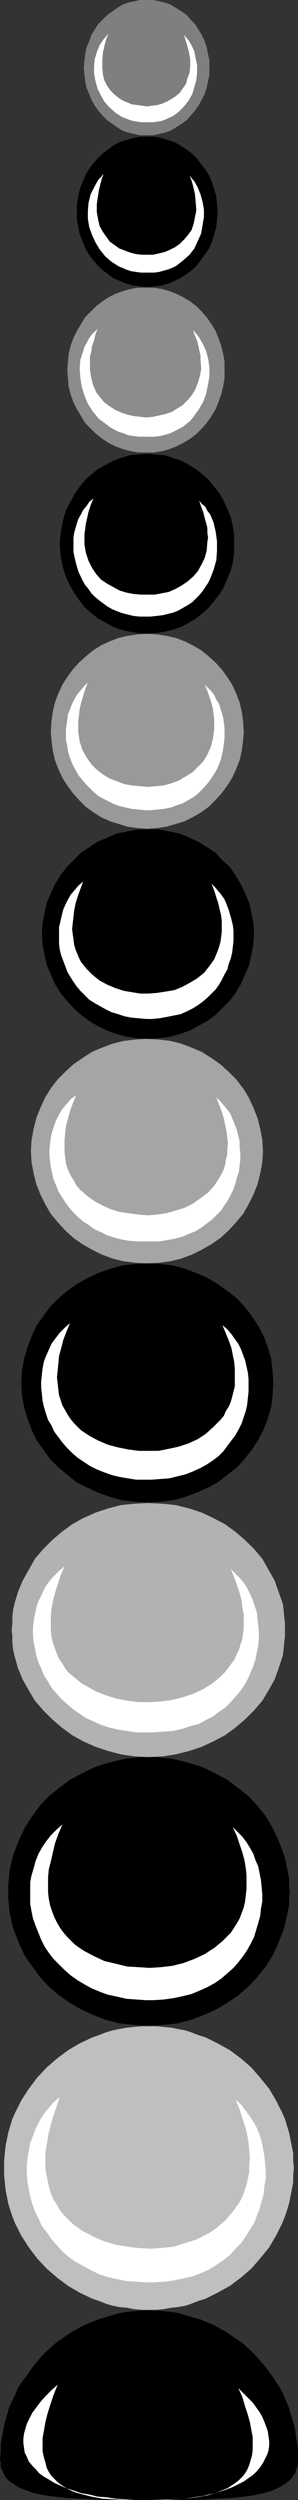
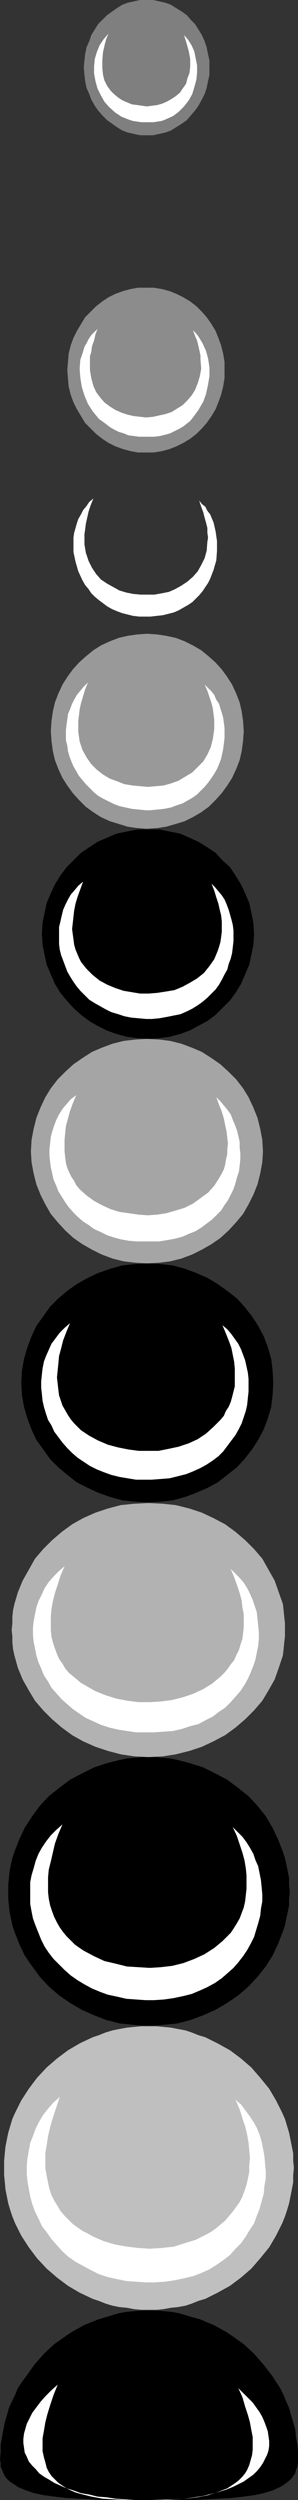
<svg xmlns="http://www.w3.org/2000/svg" xmlns:ns1="http://sodipodi.sourceforge.net/DTD/sodipodi-0.dtd" xmlns:ns2="http://www.inkscape.org/namespaces/inkscape" version="1.0" width="18.568mm" height="155.668mm" id="svg46" ns1:docname="Border 094.wmf">
  <rect width="100%" height="100%" fill="#333333" stroke="none" />
  <ns1:namedview id="namedview46" pagecolor="#ffffff" bordercolor="#000000" borderopacity="0.25" ns2:showpageshadow="2" ns2:pageopacity="0.0" ns2:pagecheckerboard="0" ns2:deskcolor="#d1d1d1" ns2:document-units="mm" />
  <defs id="defs1">
    <pattern id="WMFhbasepattern" patternUnits="userSpaceOnUse" width="6" height="6" x="0" y="0" />
  </defs>
  <path style="fill:#000000;fill-opacity:1;fill-rule:evenodd;stroke:none" d="m 70.178,578.819 v -1.778 l -0.162,-1.778 -0.323,-1.778 -0.162,-1.778 -0.485,-1.616 -0.485,-1.616 -0.485,-1.778 -0.647,-1.454 -0.647,-1.616 -0.809,-1.616 -0.97,-1.454 -0.809,-1.293 -2.102,-2.747 -2.264,-2.585 -2.426,-2.262 -2.749,-1.939 -1.455,-0.97 -1.455,-0.808 -1.455,-0.808 -1.617,-0.646 -1.455,-0.646 -1.779,-0.485 -1.617,-0.485 -1.617,-0.485 -1.779,-0.323 -1.779,-0.162 -1.779,-0.162 h -1.779 -1.779 l -1.779,0.162 -1.779,0.162 -1.779,0.323 -1.617,0.485 -1.617,0.485 -1.617,0.485 -1.617,0.646 -1.617,0.646 -1.455,0.808 -1.455,0.808 -1.455,0.97 -2.749,1.939 -2.426,2.262 -2.264,2.585 -1.94,2.747 -0.97,1.293 -0.97,1.454 -0.647,1.616 -0.809,1.616 -0.647,1.454 -0.485,1.778 -0.485,1.616 -0.323,1.616 -0.323,1.778 -0.323,1.778 v 1.778 L 0,578.819 l 0.162,0.808 v 0.97 l 0.323,0.646 0.323,0.808 0.323,0.646 0.485,0.646 0.485,0.485 0.647,0.485 0.809,0.485 0.647,0.485 1.94,0.808 1.94,0.646 2.264,0.485 2.426,0.323 2.749,0.323 2.911,0.162 3.072,0.162 3.234,0.162 h 3.234 7.115 7.115 3.234 l 3.234,-0.162 3.072,-0.162 2.911,-0.162 2.749,-0.323 2.426,-0.323 2.264,-0.485 2.102,-0.646 1.779,-0.808 0.809,-0.485 0.647,-0.485 0.647,-0.485 0.485,-0.485 0.485,-0.646 0.485,-0.646 0.162,-0.808 0.323,-0.646 0.162,-0.97 z" id="path1" />
  <path style="fill:#bfbfbf;fill-opacity:1;fill-rule:evenodd;stroke:none" d="m 69.208,510.143 -0.162,-1.616 v -1.778 l -0.323,-1.616 -0.323,-1.616 -0.323,-1.616 -0.485,-1.616 -0.485,-1.616 -0.647,-1.454 -1.455,-2.909 -1.617,-2.747 -2.102,-2.585 -2.102,-2.424 -2.426,-2.101 -2.587,-1.939 -2.911,-1.616 -2.911,-1.454 -1.617,-0.485 -1.617,-0.646 -1.455,-0.485 -1.779,-0.323 -1.617,-0.323 -1.779,-0.162 -1.617,-0.162 h -1.779 -1.779 l -1.779,0.162 -1.617,0.162 -1.779,0.323 -1.617,0.323 -1.617,0.485 -1.617,0.646 -1.455,0.485 -3.072,1.454 -2.749,1.616 -2.587,1.939 -2.426,2.101 -2.264,2.424 -1.94,2.585 -1.779,2.747 -1.455,2.909 -0.647,1.454 -0.485,1.616 -0.485,1.616 -0.323,1.616 -0.323,1.616 -0.162,1.616 -0.162,1.778 v 1.616 1.778 l 0.162,1.616 0.162,1.778 0.323,1.616 0.323,1.616 0.485,1.616 0.485,1.454 0.647,1.616 1.455,2.909 1.779,2.747 1.94,2.585 2.264,2.424 2.426,2.101 2.587,1.939 2.749,1.616 3.072,1.454 1.455,0.485 1.617,0.646 1.617,0.485 1.617,0.323 1.779,0.162 1.617,0.323 1.779,0.162 h 1.779 1.779 l 1.617,-0.162 1.779,-0.323 1.617,-0.162 1.779,-0.323 1.455,-0.485 1.617,-0.646 1.617,-0.485 2.911,-1.454 2.911,-1.616 2.587,-1.939 2.426,-2.101 2.102,-2.424 2.102,-2.585 1.617,-2.747 1.455,-2.909 0.647,-1.616 0.485,-1.454 0.485,-1.616 0.323,-1.616 0.323,-1.616 0.323,-1.778 v -1.616 z" id="path2" />
  <path style="fill:#000000;fill-opacity:1;fill-rule:evenodd;stroke:none" d="m 68.238,445.184 -0.162,-1.616 v -1.616 l -0.323,-1.616 -0.323,-1.616 -0.323,-1.454 -0.485,-1.454 -1.132,-2.909 -1.294,-2.747 -1.617,-2.747 -1.94,-2.424 -2.102,-2.262 -2.426,-1.939 -2.587,-1.939 -2.749,-1.454 -2.911,-1.454 -3.072,-0.97 -3.072,-0.808 -1.617,-0.323 -1.779,-0.162 -1.617,-0.162 h -1.779 -1.617 l -1.779,0.162 -1.617,0.162 -1.617,0.323 -3.234,0.808 -2.911,0.97 -2.911,1.454 -2.749,1.454 -2.587,1.939 -2.426,1.939 -2.102,2.262 -1.779,2.424 -1.779,2.747 -1.294,2.747 -1.132,2.909 -0.485,1.454 -0.323,1.454 -0.323,1.616 -0.162,1.616 -0.162,1.616 v 1.616 1.616 l 0.162,1.616 0.162,1.616 0.323,1.454 0.323,1.616 0.485,1.454 1.132,2.909 1.294,2.747 1.779,2.585 1.779,2.424 2.102,2.262 2.426,2.101 2.587,1.778 2.749,1.616 2.911,1.293 2.911,1.131 3.234,0.808 1.617,0.162 1.617,0.162 1.779,0.162 h 1.617 1.779 l 1.617,-0.162 1.779,-0.162 1.617,-0.162 3.072,-0.808 3.072,-1.131 2.911,-1.293 2.749,-1.616 2.587,-1.778 2.426,-2.101 2.102,-2.262 1.94,-2.424 1.617,-2.585 1.294,-2.747 1.132,-2.909 0.485,-1.454 0.323,-1.616 0.323,-1.454 0.323,-1.616 v -1.616 z" id="path3" />
  <path style="fill:#b2b2b2;fill-opacity:1;fill-rule:evenodd;stroke:none" d="m 67.106,383.617 v -1.616 l -0.162,-1.454 -0.162,-1.616 -0.162,-1.454 -0.97,-2.747 -0.97,-2.747 -1.455,-2.585 -1.455,-2.585 -1.94,-2.262 -2.102,-2.101 -2.264,-1.939 -2.426,-1.778 -2.749,-1.454 -2.749,-1.293 -2.911,-0.97 -3.234,-0.808 -3.072,-0.323 -3.396,-0.162 -3.234,0.162 -3.234,0.323 -3.072,0.808 -2.911,0.97 -2.911,1.293 -2.587,1.454 -2.426,1.778 -2.264,1.939 -2.102,2.101 -1.94,2.262 -1.455,2.585 -1.455,2.585 -1.132,2.747 -0.809,2.747 -0.323,1.454 -0.162,1.616 v 1.454 l -0.162,1.616 0.162,1.454 v 1.454 l 0.162,1.616 0.323,1.454 0.809,2.909 1.132,2.747 1.455,2.585 1.455,2.424 1.94,2.262 2.102,2.101 2.264,1.939 2.426,1.778 2.587,1.454 2.911,1.293 2.911,0.97 3.072,0.808 3.234,0.485 3.234,0.162 3.396,-0.162 3.072,-0.485 3.234,-0.808 2.911,-0.97 2.749,-1.293 2.749,-1.454 2.426,-1.778 2.264,-1.939 2.102,-2.101 1.94,-2.262 1.455,-2.424 1.455,-2.585 0.97,-2.747 0.97,-2.909 0.162,-1.454 0.162,-1.616 0.162,-1.454 z" id="path4" />
  <path style="fill:#000000;fill-opacity:1;fill-rule:evenodd;stroke:none" d="m 64.357,325.445 -0.162,-2.909 -0.323,-2.747 -0.809,-2.747 -0.97,-2.585 -1.294,-2.424 -1.455,-2.262 -1.779,-2.262 -1.779,-1.939 -2.264,-1.778 -2.264,-1.616 -2.426,-1.454 -2.587,-1.131 -2.587,-0.97 -2.911,-0.808 -2.911,-0.323 -3.072,-0.162 -3.072,0.162 -2.911,0.323 -2.911,0.808 -2.749,0.97 -2.426,1.131 -2.587,1.454 -2.264,1.616 -2.102,1.778 -1.94,1.939 -1.617,2.262 -1.617,2.262 -1.132,2.424 -0.97,2.585 -0.809,2.747 -0.485,2.747 -0.162,2.909 0.162,2.909 0.485,2.747 0.809,2.747 0.97,2.585 1.132,2.424 1.617,2.262 1.617,2.262 1.94,1.939 2.102,1.778 2.264,1.778 2.587,1.293 2.426,1.131 2.749,0.97 2.911,0.808 2.911,0.323 3.072,0.162 3.072,-0.162 2.911,-0.323 2.911,-0.808 2.587,-0.97 2.587,-1.131 2.426,-1.293 2.264,-1.778 2.264,-1.778 1.779,-1.939 1.779,-2.262 1.455,-2.262 1.294,-2.424 0.97,-2.585 0.809,-2.747 0.323,-2.747 z" id="path5" />
  <path style="fill:#a5a5a5;fill-opacity:1;fill-rule:evenodd;stroke:none" d="m 61.931,270.988 -0.162,-2.747 -0.485,-2.585 -0.647,-2.585 -0.97,-2.424 -1.132,-2.424 -1.294,-2.101 -1.617,-2.101 -1.779,-1.778 -1.94,-1.778 -2.102,-1.454 -2.264,-1.454 -2.264,-0.97 -2.587,-0.97 -2.587,-0.646 -2.587,-0.323 -2.911,-0.162 -2.749,0.162 -2.749,0.323 -2.587,0.646 -2.587,0.97 -2.264,0.97 -2.264,1.454 -2.102,1.454 -1.94,1.778 -1.779,1.778 -1.617,2.101 -1.294,2.101 -1.132,2.424 -0.97,2.424 -0.647,2.585 -0.485,2.585 -0.162,2.747 0.162,2.585 0.485,2.585 0.647,2.585 0.97,2.424 1.132,2.262 1.294,2.262 1.617,1.939 1.779,1.939 1.94,1.778 2.102,1.454 2.264,1.293 2.264,1.131 2.587,0.97 2.587,0.646 2.749,0.323 2.749,0.162 2.911,-0.162 2.587,-0.323 2.587,-0.646 2.587,-0.97 2.264,-1.131 2.264,-1.293 2.102,-1.454 1.94,-1.778 1.779,-1.939 1.617,-1.939 1.294,-2.262 1.132,-2.262 0.97,-2.424 0.647,-2.585 0.485,-2.585 z" id="path6" />
  <path style="fill:#000000;fill-opacity:1;fill-rule:evenodd;stroke:none" d="m 59.829,219.764 -0.162,-2.585 -0.485,-2.424 -0.485,-2.262 -0.97,-2.262 -0.97,-2.101 -1.294,-2.101 -1.294,-1.939 -1.779,-1.616 -1.617,-1.778 -1.94,-1.293 -2.102,-1.293 -2.102,-0.97 -2.264,-0.97 -2.426,-0.485 -2.426,-0.485 h -2.587 -2.587 l -2.426,0.485 -2.426,0.485 -2.264,0.97 -2.264,0.97 -1.94,1.293 -1.94,1.293 -1.779,1.778 -1.617,1.616 -1.455,1.939 -1.294,2.101 -0.97,2.101 -0.97,2.262 -0.485,2.262 -0.485,2.424 -0.162,2.585 0.162,2.585 0.485,2.424 0.485,2.262 0.97,2.262 0.97,2.262 1.294,2.101 1.455,1.778 1.617,1.778 1.779,1.616 1.94,1.454 1.94,1.131 2.264,1.131 2.264,0.808 2.426,0.646 2.426,0.323 2.587,0.162 2.587,-0.162 2.426,-0.323 2.426,-0.646 2.264,-0.808 2.102,-1.131 2.102,-1.131 1.94,-1.454 1.617,-1.616 1.779,-1.778 1.294,-1.778 1.294,-2.101 0.97,-2.262 0.97,-2.262 0.485,-2.262 0.485,-2.424 z" id="path7" />
  <path style="fill:#999999;fill-opacity:1;fill-rule:evenodd;stroke:none" d="m 57.404,172.095 -0.162,-2.424 -0.323,-2.262 -0.485,-2.101 -0.809,-2.101 -0.97,-2.101 -1.132,-1.778 -1.294,-1.778 -1.455,-1.616 -1.617,-1.454 -1.779,-1.454 -1.94,-1.131 -1.94,-0.97 -2.102,-0.808 -2.264,-0.485 -2.102,-0.323 -2.426,-0.162 -2.264,0.162 -2.264,0.323 -2.102,0.485 -2.102,0.808 -2.102,0.97 -1.779,1.131 -1.779,1.454 -1.617,1.454 -1.455,1.616 -1.294,1.778 -1.132,1.778 -0.97,2.101 -0.809,2.101 -0.485,2.101 -0.323,2.262 -0.162,2.424 0.162,2.262 0.323,2.424 0.485,2.101 0.809,2.101 0.97,2.101 1.132,1.778 1.294,1.778 1.455,1.616 1.617,1.616 1.779,1.293 1.779,1.131 2.102,0.97 2.102,0.646 2.102,0.646 2.264,0.323 2.264,0.162 2.426,-0.162 2.102,-0.323 2.264,-0.646 2.102,-0.646 1.94,-0.97 1.94,-1.131 1.779,-1.293 1.617,-1.616 1.455,-1.616 1.294,-1.778 1.132,-1.778 0.97,-2.101 0.809,-2.101 0.485,-2.101 0.323,-2.424 z" id="path8" />
-   <path style="fill:#000000;fill-opacity:1;fill-rule:evenodd;stroke:none" d="m 55.14,127.98 v -2.101 l -0.323,-2.101 -0.485,-2.101 -0.809,-1.939 -0.809,-1.778 -0.97,-1.778 -1.294,-1.616 -1.294,-1.616 -1.455,-1.293 -1.617,-1.293 -1.617,-0.97 -1.779,-0.97 -1.94,-0.646 -1.94,-0.646 -2.102,-0.162 -2.102,-0.162 -2.102,0.162 -1.94,0.162 -2.102,0.646 -1.779,0.646 -1.779,0.97 -1.779,0.97 -1.617,1.293 -1.455,1.293 -1.294,1.616 -1.132,1.616 -0.97,1.778 -0.97,1.778 -0.647,1.939 -0.485,2.101 -0.323,2.101 -0.162,2.101 0.162,2.262 0.323,2.101 0.485,1.939 0.647,1.939 0.97,1.939 0.97,1.616 1.132,1.616 1.294,1.616 1.455,1.293 1.617,1.293 1.779,0.97 1.779,0.97 1.779,0.646 2.102,0.485 1.94,0.323 2.102,0.162 2.102,-0.162 2.102,-0.323 1.94,-0.485 1.94,-0.646 1.779,-0.97 1.617,-0.97 1.617,-1.293 1.455,-1.293 1.294,-1.616 1.294,-1.616 0.97,-1.616 0.809,-1.939 0.809,-1.939 0.485,-1.939 0.323,-2.101 z" id="path9" />
  <path style="fill:#8c8c8c;fill-opacity:1;fill-rule:evenodd;stroke:none" d="M 52.876,87.098 V 85.159 L 52.553,83.219 52.068,81.28 51.421,79.503 50.774,77.887 49.804,76.271 48.672,74.655 l -1.132,-1.293 -1.294,-1.293 -1.455,-1.131 -1.617,-0.97 -1.617,-0.808 -1.617,-0.646 -1.779,-0.485 -1.94,-0.323 h -1.779 -1.94 l -1.779,0.323 -1.779,0.485 -1.779,0.646 -1.617,0.808 -1.455,0.97 -1.455,1.131 -1.294,1.293 -1.294,1.293 -0.97,1.616 -0.97,1.616 -0.809,1.616 -0.647,1.778 -0.485,1.939 -0.162,1.939 -0.162,1.939 0.162,1.939 0.162,1.939 0.485,1.939 0.647,1.778 0.809,1.616 0.97,1.616 0.97,1.616 1.294,1.293 1.294,1.293 1.455,1.131 1.455,0.97 1.617,0.808 1.779,0.646 1.779,0.485 1.779,0.323 h 1.94 1.779 l 1.94,-0.323 1.779,-0.485 1.617,-0.646 1.617,-0.808 1.617,-0.97 1.455,-1.131 1.294,-1.293 1.132,-1.293 1.132,-1.616 0.97,-1.616 0.647,-1.616 0.647,-1.778 0.485,-1.939 0.323,-1.939 z" id="path10" />
-   <path style="fill:#000000;fill-opacity:1;fill-rule:evenodd;stroke:none" d="M 51.259,49.77 51.098,47.993 50.936,46.215 50.451,44.599 49.966,42.983 49.319,41.367 48.349,39.913 47.378,38.62 46.408,37.328 45.276,36.196 43.983,35.227 42.527,34.257 41.072,33.449 39.617,32.965 38,32.48 36.383,32.157 h -1.779 -1.617 l -1.617,0.323 -1.617,0.485 -1.617,0.485 -1.455,0.808 -1.294,0.97 -1.294,0.97 -1.132,1.131 -1.132,1.293 -0.97,1.293 -0.809,1.454 -0.647,1.616 -0.647,1.616 -0.323,1.616 -0.323,1.778 v 1.778 1.939 l 0.323,1.778 0.323,1.616 0.647,1.616 0.647,1.616 0.809,1.454 0.97,1.293 1.132,1.293 1.132,1.131 1.294,0.97 1.294,0.97 1.455,0.646 1.617,0.646 1.617,0.485 1.617,0.162 1.617,0.162 1.779,-0.162 1.617,-0.162 1.617,-0.485 1.455,-0.646 1.455,-0.646 1.455,-0.97 1.294,-0.97 1.132,-1.131 0.97,-1.293 0.97,-1.293 0.97,-1.454 0.647,-1.616 0.485,-1.616 0.485,-1.616 0.162,-1.778 z" id="path11" />
  <path style="fill:#7f7f7f;fill-opacity:1;fill-rule:evenodd;stroke:none" d="M 49.319,15.836 V 14.22 L 48.995,12.766 48.672,11.15 48.187,9.695 47.54,8.241 46.732,6.948 45.923,5.656 44.953,4.686 43.983,3.555 42.851,2.747 41.557,1.939 40.264,1.131 38.97,0.646 37.515,0.323 36.059,0 h -1.617 -1.455 L 31.532,0.323 30.076,0.646 28.783,1.131 27.489,1.939 26.357,2.747 25.225,3.555 l -1.132,1.131 -0.97,0.97 -0.809,1.293 -0.809,1.293 -0.485,1.454 -0.647,1.454 -0.323,1.616 -0.162,1.454 -0.162,1.616 0.162,1.778 0.162,1.454 0.323,1.616 0.647,1.454 0.485,1.293 0.809,1.454 0.809,1.131 0.97,1.131 1.132,1.131 1.132,0.808 1.132,0.808 1.294,0.808 1.294,0.485 1.455,0.323 1.455,0.323 h 1.455 1.617 l 1.455,-0.323 1.455,-0.323 1.294,-0.485 1.294,-0.808 1.294,-0.808 1.132,-0.808 0.97,-1.131 0.97,-1.131 0.809,-1.131 0.809,-1.454 0.647,-1.293 0.485,-1.454 0.323,-1.616 0.323,-1.454 z" id="path12" />
  <path style="fill:#ffffff;fill-opacity:1;fill-rule:evenodd;stroke:none" d="m 35.251,588.353 h -5.498 l -2.911,-0.162 -2.749,-0.162 -2.587,-0.485 -2.587,-0.646 -1.132,-0.323 -1.132,-0.485 -0.97,-0.485 -0.97,-0.646 -0.97,-0.646 -0.809,-0.808 -0.809,-0.808 -0.647,-0.97 -0.485,-0.97 -0.323,-1.293 -0.323,-1.131 -0.323,-1.454 v -1.454 -1.616 l 0.323,-1.778 0.323,-1.939 0.485,-1.939 0.647,-2.101 0.809,-2.424 0.97,-2.424 -1.455,1.293 -1.455,1.454 -1.132,1.293 -0.97,1.293 -0.97,1.293 -0.647,1.293 -0.647,1.293 -0.323,1.131 -0.323,1.131 -0.162,1.293 v 0.97 l 0.162,1.131 0.162,1.131 0.485,0.97 0.485,1.131 0.809,0.97 0.809,0.808 0.809,0.97 1.132,0.808 1.132,0.646 1.294,0.808 1.455,0.646 1.455,0.646 1.617,0.485 1.779,0.646 1.94,0.323 1.94,0.485 2.102,0.162 2.102,0.323 2.264,0.162 2.426,0.162 h 2.587 1.94 2.587 l 2.426,-0.162 2.264,-0.162 2.102,-0.323 2.102,-0.323 1.94,-0.485 1.779,-0.485 1.617,-0.485 1.617,-0.646 1.294,-0.646 1.294,-0.646 1.132,-0.808 1.132,-0.808 0.809,-0.808 0.809,-0.97 0.647,-0.97 0.485,-0.97 0.485,-0.97 0.323,-0.97 0.162,-1.131 v -1.131 l -0.162,-1.131 -0.162,-1.131 -0.323,-0.97 -0.485,-1.293 -0.485,-1.131 -0.647,-1.131 -0.809,-1.131 -0.809,-1.131 -1.132,-1.131 -1.132,-1.131 -1.132,-1.131 0.97,2.101 0.647,2.262 0.647,1.939 0.485,1.778 0.323,1.778 0.323,1.616 v 1.616 1.454 l -0.162,1.293 -0.323,1.131 -0.323,1.131 -0.485,1.131 -0.485,0.808 -0.647,0.808 -0.809,0.808 -0.809,0.646 -0.97,0.646 -0.97,0.646 -2.102,0.808 -2.426,0.808 -2.587,0.485 -2.587,0.323 -2.911,0.162 z" id="path13" />
  <path style="fill:#ffffff;fill-opacity:1;fill-rule:evenodd;stroke:none" d="m 35.251,529.211 -2.587,-0.162 -2.749,-0.323 -2.749,-0.485 -2.749,-0.808 -2.587,-1.131 -1.132,-0.646 -1.294,-0.646 -1.132,-0.808 -1.132,-0.808 -0.97,-0.97 -0.97,-0.97 -0.97,-1.131 -0.647,-1.131 -0.809,-1.293 -0.647,-1.293 -0.485,-1.454 -0.323,-1.454 -0.323,-1.616 -0.323,-1.778 v -1.778 -1.778 l 0.323,-1.939 0.323,-2.101 0.485,-2.101 0.647,-2.262 0.809,-2.424 0.809,-2.424 -1.455,1.293 -1.294,1.454 -1.132,1.454 -0.97,1.616 -0.809,1.616 -0.647,1.778 -0.647,1.616 -0.323,1.778 -0.323,1.778 -0.162,1.778 v 1.939 l 0.162,1.778 0.323,1.778 0.323,1.778 0.485,1.778 0.647,1.778 0.809,1.616 0.809,1.778 1.132,1.454 1.132,1.616 1.294,1.454 1.294,1.454 1.455,1.293 1.617,1.131 1.779,0.97 1.779,0.97 1.94,0.97 1.94,0.646 2.102,0.485 2.426,0.485 2.264,0.162 2.426,0.162 h 1.779 l 2.587,-0.162 2.264,-0.323 2.264,-0.485 2.102,-0.485 2.102,-0.808 1.779,-0.808 1.779,-1.131 1.617,-1.131 1.455,-1.131 1.294,-1.454 1.294,-1.293 1.132,-1.616 0.97,-1.616 0.97,-1.454 0.647,-1.778 0.647,-1.616 0.485,-1.778 0.485,-1.778 0.162,-1.778 0.323,-1.778 v -1.778 l -0.162,-1.778 -0.162,-1.778 -0.323,-1.778 -0.323,-1.616 -0.485,-1.616 -0.647,-1.616 -0.809,-1.454 -0.97,-1.454 -0.97,-1.293 -0.97,-1.293 -1.294,-1.131 0.97,2.262 0.647,2.101 0.647,1.939 0.485,1.939 0.323,1.939 0.162,1.778 0.162,1.778 -0.162,1.778 v 1.454 l -0.323,1.616 -0.323,1.454 -0.485,1.454 -0.485,1.293 -0.647,1.293 -0.809,1.131 -0.809,1.131 -0.97,1.131 -0.809,0.97 -0.97,0.808 -1.132,0.97 -1.132,0.808 -1.132,0.646 -2.587,1.293 -2.587,0.808 -2.587,0.808 -2.911,0.323 z" id="path14" />
  <path style="fill:#bfbfbf;fill-opacity:1;fill-rule:evenodd;stroke:none" d="M 69.37,588.353 H 35.251 1.294 35.251 Z" id="path15" />
  <path style="fill:#ffffff;fill-opacity:1;fill-rule:evenodd;stroke:none" d="m 35.574,588.353 h -24.579 3.396 -7.923 28.136 1.94 26.196 -7.115 3.396 z" id="path16" />
  <path style="fill:#ffffff;fill-opacity:1;fill-rule:evenodd;stroke:none" d="m 35.251,463.12 -2.587,-0.162 -2.749,-0.162 -2.587,-0.646 -2.749,-0.646 -2.426,-1.131 -2.426,-1.293 -0.97,-0.646 -1.132,-0.808 -0.97,-0.97 -0.97,-0.97 -0.809,-0.97 -0.809,-1.131 -0.647,-1.131 -0.647,-1.293 -0.485,-1.293 -0.485,-1.454 -0.323,-1.616 -0.162,-1.454 v -1.778 -1.778 l 0.162,-1.778 0.485,-1.939 0.485,-2.101 0.485,-2.101 0.809,-2.262 0.97,-2.262 -1.455,1.293 -1.294,1.293 -1.132,1.454 -0.97,1.454 -0.809,1.454 -0.647,1.616 -0.485,1.778 -0.485,1.616 -0.323,1.616 v 1.778 1.778 1.616 l 0.323,1.778 0.323,1.616 0.647,1.778 0.647,1.616 0.647,1.616 0.809,1.616 0.97,1.454 1.132,1.454 1.294,1.293 1.294,1.293 1.455,1.293 1.617,1.131 1.617,0.97 1.779,0.97 1.94,0.808 1.779,0.646 2.264,0.485 2.102,0.485 2.264,0.162 2.264,0.162 h 1.94 l 2.426,-0.162 2.264,-0.323 2.264,-0.485 1.94,-0.485 1.94,-0.808 1.779,-0.808 1.779,-0.97 1.617,-1.131 1.294,-1.131 1.455,-1.293 1.132,-1.293 1.132,-1.454 0.97,-1.454 0.809,-1.454 0.809,-1.616 0.485,-1.616 0.485,-1.616 0.485,-1.778 0.162,-1.616 0.323,-1.778 v -1.616 l -0.162,-1.778 -0.162,-1.616 -0.323,-1.616 -0.323,-1.616 -0.647,-1.454 -0.485,-1.454 -0.809,-1.454 -0.809,-1.293 -0.97,-1.293 -1.132,-1.131 -1.132,-1.131 0.97,2.101 0.647,1.939 0.647,1.939 0.485,1.778 0.323,1.939 0.162,1.616 v 1.616 1.616 l -0.162,1.454 -0.162,1.454 -0.323,1.454 -0.485,1.293 -0.485,1.293 -0.647,1.131 -0.809,1.293 -0.647,0.97 -0.97,0.97 -0.97,0.97 -0.97,0.808 -0.97,0.808 -2.264,1.454 -2.426,1.131 -2.587,0.97 -2.587,0.646 -2.749,0.323 z" id="path17" />
  <path style="fill:#000000;fill-opacity:1;fill-rule:evenodd;stroke:none" d="M 68.238,588.353 H 35.089 1.94 35.089 Z" id="path18" />
  <path style="fill:#ffffff;fill-opacity:1;fill-rule:evenodd;stroke:none" d="m 35.251,588.353 h -23.932 3.396 -7.6 27.327 1.779 25.549 -6.953 3.234 z" id="path19" />
  <path style="fill:#ffffff;fill-opacity:1;fill-rule:evenodd;stroke:none" d="m 35.251,400.584 h -2.587 l -2.587,-0.323 -2.587,-0.485 -2.587,-0.808 -2.426,-0.97 -2.264,-1.293 -1.132,-0.646 -0.97,-0.808 -0.97,-0.808 -0.97,-0.808 -0.809,-0.97 -0.647,-1.131 -0.809,-1.131 -0.485,-1.131 -0.485,-1.293 -0.485,-1.454 -0.323,-1.293 -0.162,-1.616 v -1.454 -1.778 l 0.162,-1.778 0.323,-1.778 0.485,-1.939 0.647,-1.939 0.647,-2.101 0.97,-2.262 -1.294,1.131 -1.294,1.293 -1.132,1.293 -0.97,1.454 -0.647,1.454 -0.809,1.616 -0.485,1.454 -0.323,1.616 -0.323,1.616 -0.162,1.616 v 1.616 l 0.162,1.616 0.323,1.616 0.323,1.616 0.485,1.616 0.647,1.454 0.647,1.616 0.97,1.454 0.809,1.454 1.132,1.293 1.294,1.454 1.294,1.131 1.294,1.131 1.617,1.131 1.455,0.97 1.779,0.808 1.779,0.808 1.94,0.646 2.102,0.485 2.102,0.323 2.102,0.323 h 2.264 1.94 l 2.264,-0.162 2.264,-0.162 2.102,-0.485 1.94,-0.646 1.94,-0.485 1.779,-0.97 1.617,-0.808 1.455,-1.131 1.455,-0.97 1.294,-1.293 1.132,-1.293 1.132,-1.293 0.97,-1.454 0.809,-1.454 0.647,-1.454 0.647,-1.616 0.485,-1.454 0.323,-1.616 0.323,-1.616 0.162,-1.616 v -1.616 l -0.162,-1.616 -0.162,-1.454 -0.162,-1.616 -0.485,-1.454 -0.485,-1.454 -0.647,-1.454 -0.647,-1.293 -0.809,-1.293 -0.97,-1.131 -1.132,-1.131 -0.97,-0.97 0.809,1.939 0.647,1.778 0.647,1.939 0.485,1.778 0.162,1.616 0.323,1.616 v 1.616 1.454 l -0.162,1.454 -0.162,1.293 -0.485,1.454 -0.323,1.131 -0.647,1.293 -0.485,1.131 -0.809,0.97 -0.647,0.97 -0.809,0.97 -0.97,0.97 -1.94,1.616 -2.102,1.293 -2.426,1.131 -2.426,0.808 -2.587,0.646 -2.587,0.323 z" id="path20" />
  <path style="fill:#b2b2b2;fill-opacity:1;fill-rule:evenodd;stroke:none" d="M 66.782,588.353 H 34.604 2.426 34.604 Z" id="path21" />
  <path style="fill:#ffffff;fill-opacity:1;fill-rule:evenodd;stroke:none" d="m 34.927,588.353 h -23.285 3.234 -7.438 26.681 1.617 24.902 -6.791 3.234 z" id="path22" />
  <path style="fill:#ffffff;fill-opacity:1;fill-rule:evenodd;stroke:none" d="m 34.927,341.442 h -2.264 l -2.426,-0.323 -2.426,-0.485 -2.426,-0.646 -2.264,-0.97 -2.102,-1.131 -1.94,-1.293 -0.809,-0.808 -0.809,-0.808 -0.809,-0.97 -0.647,-0.97 -0.647,-1.131 -0.647,-1.131 -0.809,-2.424 -0.162,-1.293 -0.162,-1.454 -0.162,-1.454 0.162,-1.616 0.162,-1.616 0.162,-1.778 0.485,-1.778 0.485,-1.939 0.809,-2.101 0.809,-1.939 -1.294,1.131 -1.132,1.131 -0.97,1.293 -0.97,1.293 -0.647,1.454 -0.647,1.454 -0.485,1.293 -0.323,1.616 -0.162,1.454 -0.162,1.616 v 1.454 l 0.162,1.454 0.162,1.616 0.323,1.454 0.485,1.616 0.485,1.454 0.809,1.293 0.647,1.454 0.97,1.293 0.97,1.293 1.132,1.293 1.132,1.131 1.294,1.131 1.455,0.97 1.455,0.97 1.617,0.808 1.617,0.646 1.779,0.646 1.94,0.485 1.94,0.323 1.94,0.323 h 2.102 1.617 l 2.102,-0.162 2.102,-0.162 1.94,-0.485 1.94,-0.485 1.617,-0.646 1.779,-0.808 1.455,-0.808 1.455,-0.97 1.294,-0.97 1.132,-1.131 0.97,-1.293 0.97,-1.293 0.97,-1.293 0.809,-1.454 0.647,-1.293 0.485,-1.454 0.485,-1.454 0.323,-1.454 0.162,-1.616 0.162,-1.454 v -1.616 -1.454 l -0.162,-1.454 -0.323,-1.454 -0.323,-1.454 -0.485,-1.293 -0.485,-1.293 -0.647,-1.293 -0.809,-1.131 -0.809,-1.131 -0.97,-1.131 -1.132,-0.97 0.809,1.939 0.647,1.616 0.647,1.778 0.323,1.616 0.323,1.616 0.162,1.616 v 1.454 1.293 1.454 l -0.323,1.293 -0.323,1.293 -0.323,1.131 -0.485,1.131 -0.647,0.97 -0.485,1.131 -0.809,0.97 -1.617,1.616 -1.779,1.616 -1.94,1.293 -2.102,0.97 -2.426,0.808 -2.264,0.485 -2.426,0.485 z" id="path23" />
  <path style="fill:#000000;fill-opacity:1;fill-rule:evenodd;stroke:none" d="M 64.034,588.353 H 34.281 4.689 34.281 Z" id="path24" />
  <path style="fill:#ffffff;fill-opacity:1;fill-rule:evenodd;stroke:none" d="M 34.442,588.353 H 13.098 16.17 9.217 33.796 35.413 58.212 52.068 54.978 Z" id="path25" />
  <path style="fill:#ffffff;fill-opacity:1;fill-rule:evenodd;stroke:none" d="m 34.766,286.016 -2.102,-0.162 -2.264,-0.323 -2.264,-0.323 -2.102,-0.646 -2.102,-0.97 -1.779,-0.97 -1.779,-1.293 -1.617,-1.454 -0.809,-0.97 -0.485,-0.97 -0.647,-0.97 -0.485,-0.97 -0.485,-1.131 -0.323,-1.131 -0.162,-1.293 -0.162,-1.454 v -1.293 -1.454 l 0.162,-1.616 0.162,-1.616 0.485,-1.778 0.485,-1.778 0.647,-1.778 0.809,-1.939 -1.294,0.97 -0.97,1.131 -0.97,1.131 -0.809,1.293 -0.647,1.293 -0.485,1.293 -0.485,1.454 -0.323,1.293 -0.162,1.454 -0.162,1.454 v 1.454 l 0.162,1.454 0.162,1.293 0.323,1.454 0.323,1.454 0.647,1.454 0.485,1.293 0.809,1.293 0.809,1.293 0.809,1.131 1.132,1.293 0.97,0.97 1.294,1.131 1.294,0.808 1.294,0.97 1.455,0.646 1.617,0.808 1.455,0.485 1.779,0.485 1.779,0.323 1.94,0.162 h 1.94 1.455 1.94 l 1.94,-0.323 1.779,-0.323 1.779,-0.485 1.455,-0.646 1.617,-0.646 1.294,-0.808 1.294,-0.97 1.294,-0.97 0.97,-0.97 1.132,-1.131 0.809,-1.293 0.809,-1.131 0.647,-1.293 0.647,-1.293 0.485,-1.454 0.323,-1.293 0.485,-1.454 0.162,-1.293 0.162,-1.616 v -1.293 l -0.162,-1.454 v -1.293 l -0.323,-1.454 -0.323,-1.293 -0.485,-1.293 -0.485,-1.131 -0.485,-1.293 -0.809,-1.131 -0.809,-0.97 -0.809,-0.97 -0.97,-0.97 0.647,1.778 0.647,1.616 0.485,1.616 0.323,1.616 0.323,1.454 0.162,1.454 0.162,1.293 -0.162,1.454 v 1.131 l -0.323,1.293 -0.162,1.131 -0.323,1.131 -0.485,0.97 -0.647,1.131 -1.132,1.778 -1.455,1.616 -1.779,1.293 -1.779,1.293 -1.94,0.97 -2.102,0.646 -2.264,0.646 -2.102,0.323 z" id="path26" />
-   <path style="fill:#a5a5a5;fill-opacity:1;fill-rule:evenodd;stroke:none" d="M 61.77,588.353 H 34.442 7.277 34.442 Z" id="path27" />
  <path style="fill:#ffffff;fill-opacity:1;fill-rule:evenodd;stroke:none" d="m 34.766,588.353 h -19.728 2.749 -6.306 22.476 1.455 21.021 -5.66 2.749 z" id="path28" />
  <path style="fill:#ffffff;fill-opacity:1;fill-rule:evenodd;stroke:none" d="m 35.089,233.822 h -2.102 l -1.94,-0.323 -1.94,-0.323 -1.94,-0.646 -1.94,-0.808 -1.779,-0.97 -1.617,-1.293 -1.455,-1.454 -1.294,-1.616 -0.485,-0.97 -0.809,-1.939 -0.323,-1.131 -0.162,-1.293 -0.162,-1.131 -0.162,-1.293 0.162,-1.454 0.162,-1.454 0.162,-1.454 0.323,-1.616 0.485,-1.616 0.647,-1.778 0.647,-1.778 -1.132,0.97 -0.809,0.97 -0.97,1.131 -0.647,1.131 -0.647,1.293 -0.485,1.131 -0.323,1.293 -0.323,1.454 -0.323,1.293 v 1.293 1.293 1.454 l 0.162,1.293 0.323,1.293 0.485,1.293 0.485,1.293 0.485,1.293 0.647,1.131 0.809,1.293 0.809,1.131 0.809,0.97 1.132,1.131 0.97,0.97 1.294,0.808 2.587,1.454 1.294,0.646 1.617,0.485 1.455,0.485 1.617,0.323 1.779,0.162 1.779,0.162 h 1.294 l 1.779,-0.162 1.779,-0.323 1.617,-0.323 1.617,-0.323 1.455,-0.646 1.294,-0.646 1.294,-0.808 1.132,-0.808 1.132,-0.97 0.97,-0.97 0.97,-0.97 0.809,-1.131 0.647,-1.131 0.647,-1.293 0.647,-1.131 0.323,-1.293 0.485,-1.293 0.323,-1.293 0.323,-2.747 v -1.293 -1.293 l -0.162,-1.293 -0.323,-1.293 -0.323,-1.131 -0.323,-1.131 -0.485,-1.293 -0.485,-1.131 -0.647,-0.97 -0.809,-0.97 -0.809,-0.97 -0.809,-0.808 0.647,1.616 0.485,1.616 0.485,1.454 0.323,1.454 0.323,1.293 0.162,1.454 v 1.293 1.131 l -0.162,1.293 -0.162,1.131 -0.323,1.131 -0.323,0.97 -0.809,1.939 -1.132,1.616 -1.294,1.616 -1.617,1.293 -1.617,0.97 -1.779,0.97 -1.94,0.808 -1.94,0.323 -2.102,0.323 z" id="path29" />
  <path style="fill:#000000;fill-opacity:1;fill-rule:evenodd;stroke:none" d="M 59.344,588.353 H 34.442 9.54 34.442 Z" id="path30" />
  <path style="fill:#ffffff;fill-opacity:1;fill-rule:evenodd;stroke:none" d="m 34.604,588.353 h -17.949 2.587 -5.821 20.536 1.455 19.081 -5.013 2.426 z" id="path31" />
  <path style="fill:#ffffff;fill-opacity:1;fill-rule:evenodd;stroke:none" d="m 34.766,185.183 -1.779,-0.162 -1.779,-0.162 -1.94,-0.323 -1.617,-0.646 -1.779,-0.646 -1.617,-0.97 -1.455,-1.131 -1.294,-1.293 -1.132,-1.616 -0.97,-1.778 -0.647,-1.939 -0.162,-1.131 -0.162,-1.131 v -1.293 -1.293 l 0.162,-1.293 0.162,-1.454 0.323,-1.454 0.485,-1.616 0.485,-1.616 0.647,-1.616 -0.97,0.97 -0.809,0.97 -0.809,0.97 -0.647,1.131 -0.485,0.97 -0.485,1.293 -0.485,1.131 -0.162,1.293 -0.162,1.131 -0.162,1.293 v 1.131 1.293 l 0.323,1.293 0.162,1.293 0.323,1.131 0.485,1.293 0.485,1.131 0.647,1.131 0.647,1.131 0.809,0.97 0.809,0.97 0.97,0.97 0.97,0.97 0.97,0.808 1.132,0.646 1.294,0.646 1.294,0.646 1.294,0.485 1.455,0.323 1.455,0.323 1.617,0.162 1.617,0.162 h 1.132 l 1.617,-0.162 1.617,-0.162 1.617,-0.323 1.294,-0.485 1.455,-0.485 1.132,-0.646 1.132,-0.646 1.132,-0.808 0.97,-0.97 0.809,-0.808 0.809,-0.97 0.809,-1.131 0.647,-0.97 0.647,-1.131 0.485,-1.131 0.485,-1.293 0.485,-2.262 0.323,-2.585 v -2.424 l -0.323,-2.424 -0.323,-1.131 -0.323,-0.97 -0.323,-1.131 -0.647,-0.97 -0.485,-1.131 -0.647,-0.808 -0.809,-0.808 -0.809,-0.808 0.647,1.454 0.485,1.454 0.485,1.454 0.323,1.293 0.162,1.293 0.162,1.293 v 1.131 1.131 l -0.162,1.131 -0.162,1.131 -0.485,1.939 -0.809,1.778 -0.97,1.616 -1.294,1.293 -1.294,1.293 -1.617,0.97 -1.617,0.97 -1.779,0.646 -1.779,0.485 -1.779,0.162 z" id="path32" />
  <path style="fill:#999999;fill-opacity:1;fill-rule:evenodd;stroke:none" d="M 57.404,588.353 H 34.604 11.966 34.604 Z" id="path33" />
  <path style="fill:#ffffff;fill-opacity:1;fill-rule:evenodd;stroke:none" d="M 34.766,588.353 H 18.434 20.698 15.523 34.119 35.413 52.876 48.187 50.451 Z" id="path34" />
  <path style="fill:#ffffff;fill-opacity:1;fill-rule:evenodd;stroke:none" d="m 34.766,139.938 h -1.617 l -1.779,-0.162 -1.617,-0.323 -1.617,-0.485 -1.455,-0.808 -1.455,-0.808 -1.455,-0.97 -1.132,-1.293 -0.97,-1.454 -0.809,-1.616 -0.647,-1.939 -0.162,-0.97 -0.162,-0.97 v -2.424 l 0.162,-1.131 0.162,-1.293 0.323,-1.454 0.323,-1.454 0.485,-1.454 0.647,-1.616 -0.97,0.808 -0.647,0.97 -0.809,0.97 -0.485,0.97 -0.647,1.131 -0.323,0.97 -0.323,1.131 -0.323,1.131 -0.162,1.131 v 1.131 2.262 l 0.485,2.262 0.647,2.262 0.97,2.101 0.647,1.131 0.809,0.97 0.647,0.97 0.809,0.808 0.97,0.808 1.94,1.454 1.132,0.646 1.132,0.485 1.294,0.485 1.294,0.323 1.294,0.323 1.455,0.162 h 1.455 1.132 l 1.455,-0.162 1.455,-0.162 1.294,-0.323 1.294,-0.323 1.132,-0.485 1.132,-0.646 1.132,-0.646 0.97,-0.646 0.809,-0.808 0.809,-0.808 0.809,-0.97 1.294,-1.939 0.485,-0.97 0.809,-2.101 0.647,-2.262 0.162,-2.262 v -2.262 l -0.323,-2.262 -0.485,-2.101 -0.809,-1.939 -0.647,-0.808 -0.485,-0.97 -0.809,-0.646 -0.647,-0.808 0.485,1.454 0.485,1.293 0.323,1.293 0.323,1.131 0.323,1.293 v 1.131 l 0.162,1.131 -0.162,0.97 -0.162,2.101 -0.485,1.778 -0.809,1.616 -0.809,1.454 -1.132,1.293 -1.294,1.131 -1.455,0.97 -1.455,0.808 -1.455,0.646 -1.617,0.323 -1.779,0.323 z" id="path35" />
  <path style="fill:#000000;fill-opacity:1;fill-rule:evenodd;stroke:none" d="M 54.978,588.353 H 34.442 13.906 34.442 Z" id="path36" />
  <path style="fill:#ffffff;fill-opacity:1;fill-rule:evenodd;stroke:none" d="M 34.442,588.353 H 19.728 21.83 16.979 33.957 35.089 50.936 46.732 48.672 Z" id="path37" />
  <path style="fill:#ffffff;fill-opacity:1;fill-rule:evenodd;stroke:none" d="M 34.442,98.247 32.987,98.086 31.532,97.924 30.076,97.601 28.621,97.116 27.166,96.47 25.872,95.662 24.579,94.692 23.608,93.561 22.638,92.269 21.991,90.814 21.506,89.037 21.183,87.098 V 86.128 84.997 83.866 l 0.323,-1.131 0.162,-1.293 0.485,-1.293 0.323,-1.454 0.485,-1.293 -0.647,0.646 -0.809,0.808 -0.647,0.97 -0.485,0.97 -0.485,0.808 -0.323,1.131 -0.647,1.939 -0.162,2.101 0.162,2.101 0.323,2.101 0.647,2.101 0.809,1.939 1.132,1.778 1.455,1.778 1.779,1.293 0.809,0.646 1.132,0.646 0.97,0.485 1.132,0.323 1.132,0.485 1.294,0.162 1.132,0.162 h 1.455 0.97 1.294 l 1.294,-0.162 1.294,-0.323 1.132,-0.323 0.97,-0.485 0.97,-0.485 1.132,-0.646 0.809,-0.646 0.809,-0.646 0.647,-0.808 1.294,-1.778 1.132,-1.939 0.647,-1.778 0.485,-2.262 0.323,-1.939 v -2.101 l -0.323,-2.101 -0.485,-1.778 -0.809,-1.778 -0.97,-1.616 -0.647,-0.808 -0.647,-0.646 0.485,1.293 0.485,1.131 0.323,1.293 0.485,2.262 v 0.97 l 0.162,2.101 -0.323,1.778 -0.485,1.616 -0.647,1.616 -0.809,1.293 -0.97,1.131 -1.132,1.131 -1.294,0.808 -1.294,0.808 -1.455,0.485 -1.455,0.323 -1.455,0.323 z" id="path38" />
  <path style="fill:#8c8c8c;fill-opacity:1;fill-rule:evenodd;stroke:none" d="m 52.876,588.353 h -18.434 -18.434 18.434 z" id="path39" />
  <path style="fill:#ffffff;fill-opacity:1;fill-rule:evenodd;stroke:none" d="m 34.442,588.353 h -13.259 1.94 -4.366 15.362 0.97 14.23 -3.881 1.94 z" id="path40" />
-   <path style="fill:#ffffff;fill-opacity:1;fill-rule:evenodd;stroke:none" d="m 34.766,59.95 h -1.294 l -1.455,-0.162 -1.294,-0.323 -1.294,-0.485 -1.294,-0.485 -1.132,-0.808 -1.132,-0.808 -0.809,-1.131 -0.809,-1.131 -0.809,-1.454 -0.323,-1.454 -0.323,-1.778 v -1.939 l 0.162,-1.131 0.162,-0.97 0.162,-1.131 0.323,-1.293 0.323,-1.293 0.485,-1.293 -0.647,0.808 -0.647,0.646 -0.97,1.778 -0.809,1.616 -0.485,1.939 -0.162,1.939 v 1.939 l 0.323,1.939 0.647,1.778 0.809,1.778 0.97,1.616 1.294,1.616 1.455,1.293 1.779,1.131 0.809,0.323 1.132,0.485 0.97,0.323 1.132,0.162 1.132,0.162 h 1.132 0.97 1.132 l 1.132,-0.162 1.132,-0.323 1.132,-0.323 0.809,-0.323 0.97,-0.485 1.617,-1.293 1.455,-1.293 1.132,-1.454 0.809,-1.778 0.809,-1.778 0.323,-1.939 0.323,-1.939 v -1.778 l -0.323,-1.778 -0.485,-1.778 -0.647,-1.616 -0.809,-1.454 -1.132,-1.293 0.485,1.131 0.323,1.131 0.485,2.101 0.162,1.939 0.162,1.778 -0.323,1.616 -0.323,1.616 -0.485,1.454 -0.809,1.131 -0.97,1.131 -0.97,0.97 -1.132,0.808 -1.294,0.646 -1.132,0.485 -1.294,0.323 -1.455,0.323 z" id="path41" />
  <path style="fill:#000000;fill-opacity:1;fill-rule:evenodd;stroke:none" d="M 50.936,588.353 H 34.442 17.949 34.442 Z" id="path42" />
  <path style="fill:#ffffff;fill-opacity:1;fill-rule:evenodd;stroke:none" d="m 34.442,588.353 h -11.804 1.617 -3.881 13.745 0.809 12.936 -3.557 1.617 z" id="path43" />
  <path style="fill:#ffffff;fill-opacity:1;fill-rule:evenodd;stroke:none" d="M 34.604,25.047 33.472,24.885 32.34,24.723 31.047,24.562 29.915,24.077 28.783,23.592 27.813,22.946 26.842,22.138 26.034,21.33 25.225,20.199 24.579,18.906 24.255,17.613 24.093,15.998 v -1.778 l 0.162,-1.939 0.485,-2.101 0.323,-1.131 0.485,-1.131 -1.132,1.293 -0.97,1.454 -0.647,1.616 -0.485,1.616 -0.162,1.778 v 1.616 l 0.323,1.778 0.485,1.778 0.809,1.616 0.809,1.454 1.132,1.293 1.455,1.293 1.455,0.97 1.617,0.646 0.97,0.323 0.97,0.162 1.132,0.162 h 0.97 0.809 0.97 l 1.132,-0.162 0.97,-0.162 0.809,-0.323 1.779,-0.808 1.294,-0.97 1.294,-1.293 1.132,-1.454 0.809,-1.454 0.485,-1.616 0.485,-1.778 0.162,-1.616 v -1.778 l -0.323,-1.616 -0.323,-1.616 -0.647,-1.454 -0.809,-1.293 -0.97,-1.131 0.647,2.101 0.485,1.778 0.323,1.778 v 1.778 l -0.162,1.454 -0.485,1.293 -0.323,1.293 -0.809,1.131 -0.647,0.97 -0.97,0.808 -0.97,0.646 -1.132,0.646 -1.132,0.485 -1.132,0.323 -1.294,0.162 z" id="path44" />
  <path style="fill:#7f7f7f;fill-opacity:1;fill-rule:evenodd;stroke:none" d="M 49.319,588.353 H 34.442 19.728 34.442 Z" id="path45" />
  <path style="fill:#ffffff;fill-opacity:1;fill-rule:evenodd;stroke:none" d="m 34.604,588.353 h -10.672 1.455 -3.234 12.128 0.809 11.319 -3.072 1.455 z" id="path46" />
</svg>